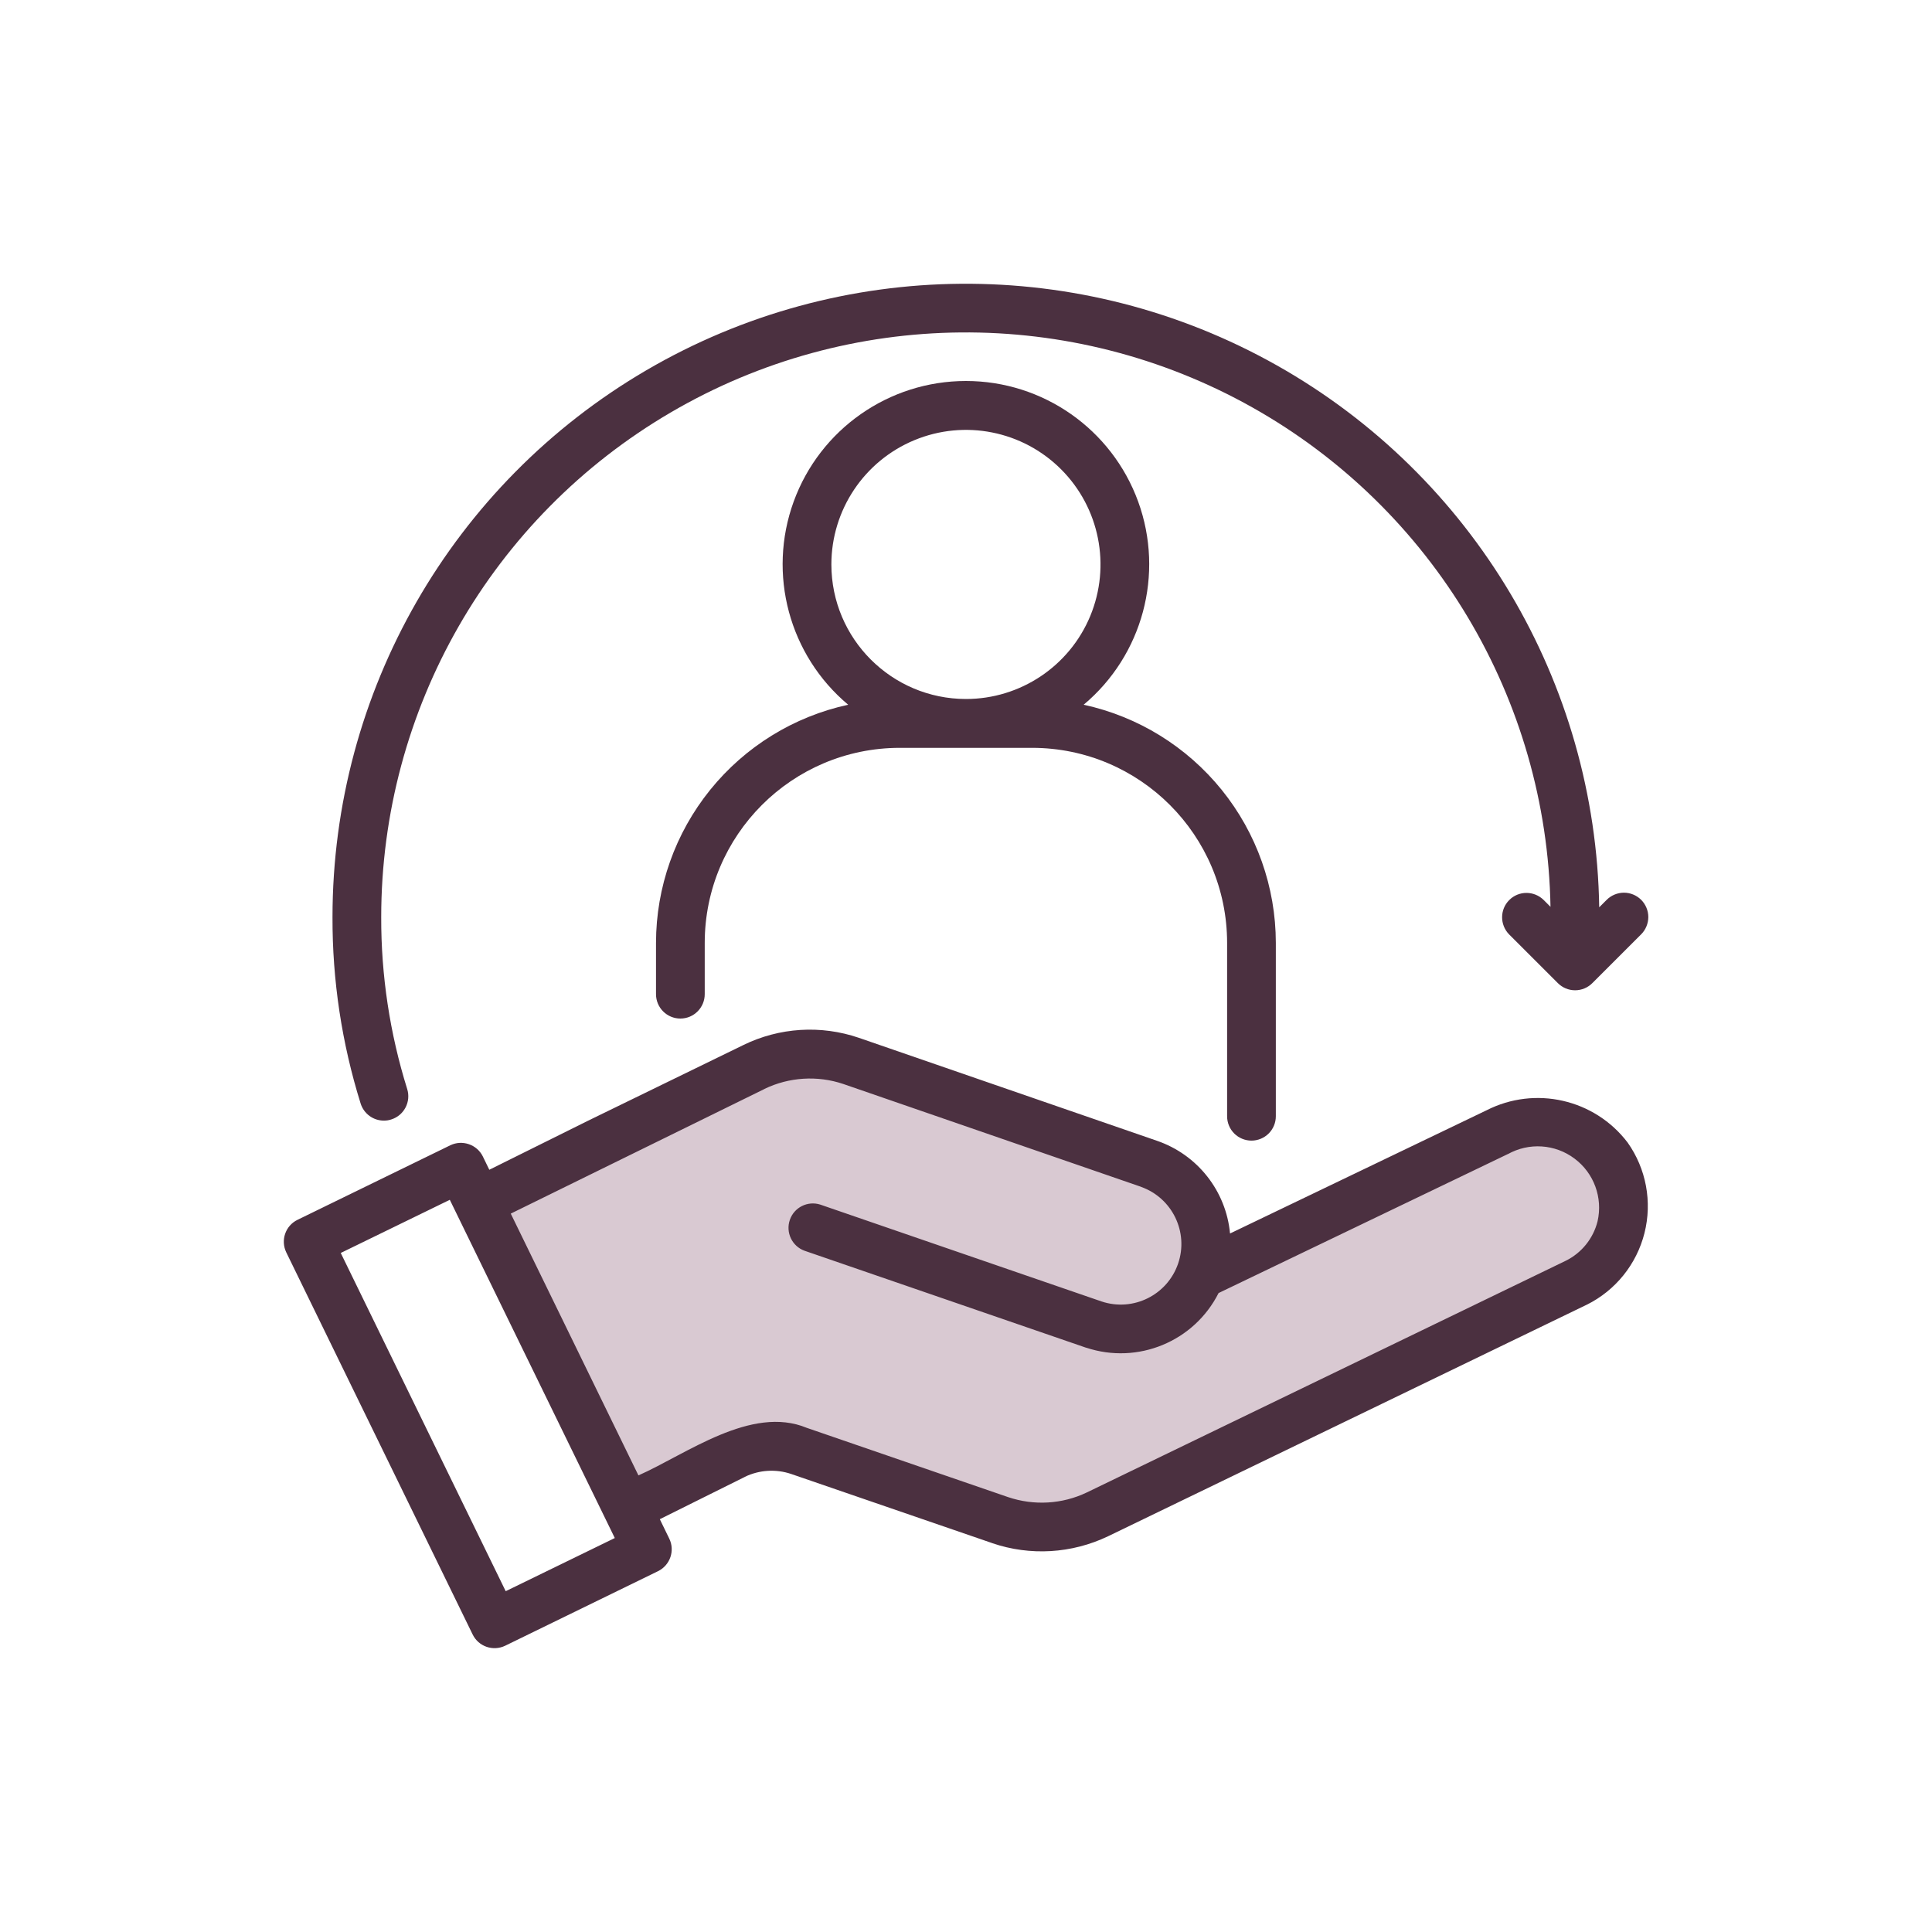
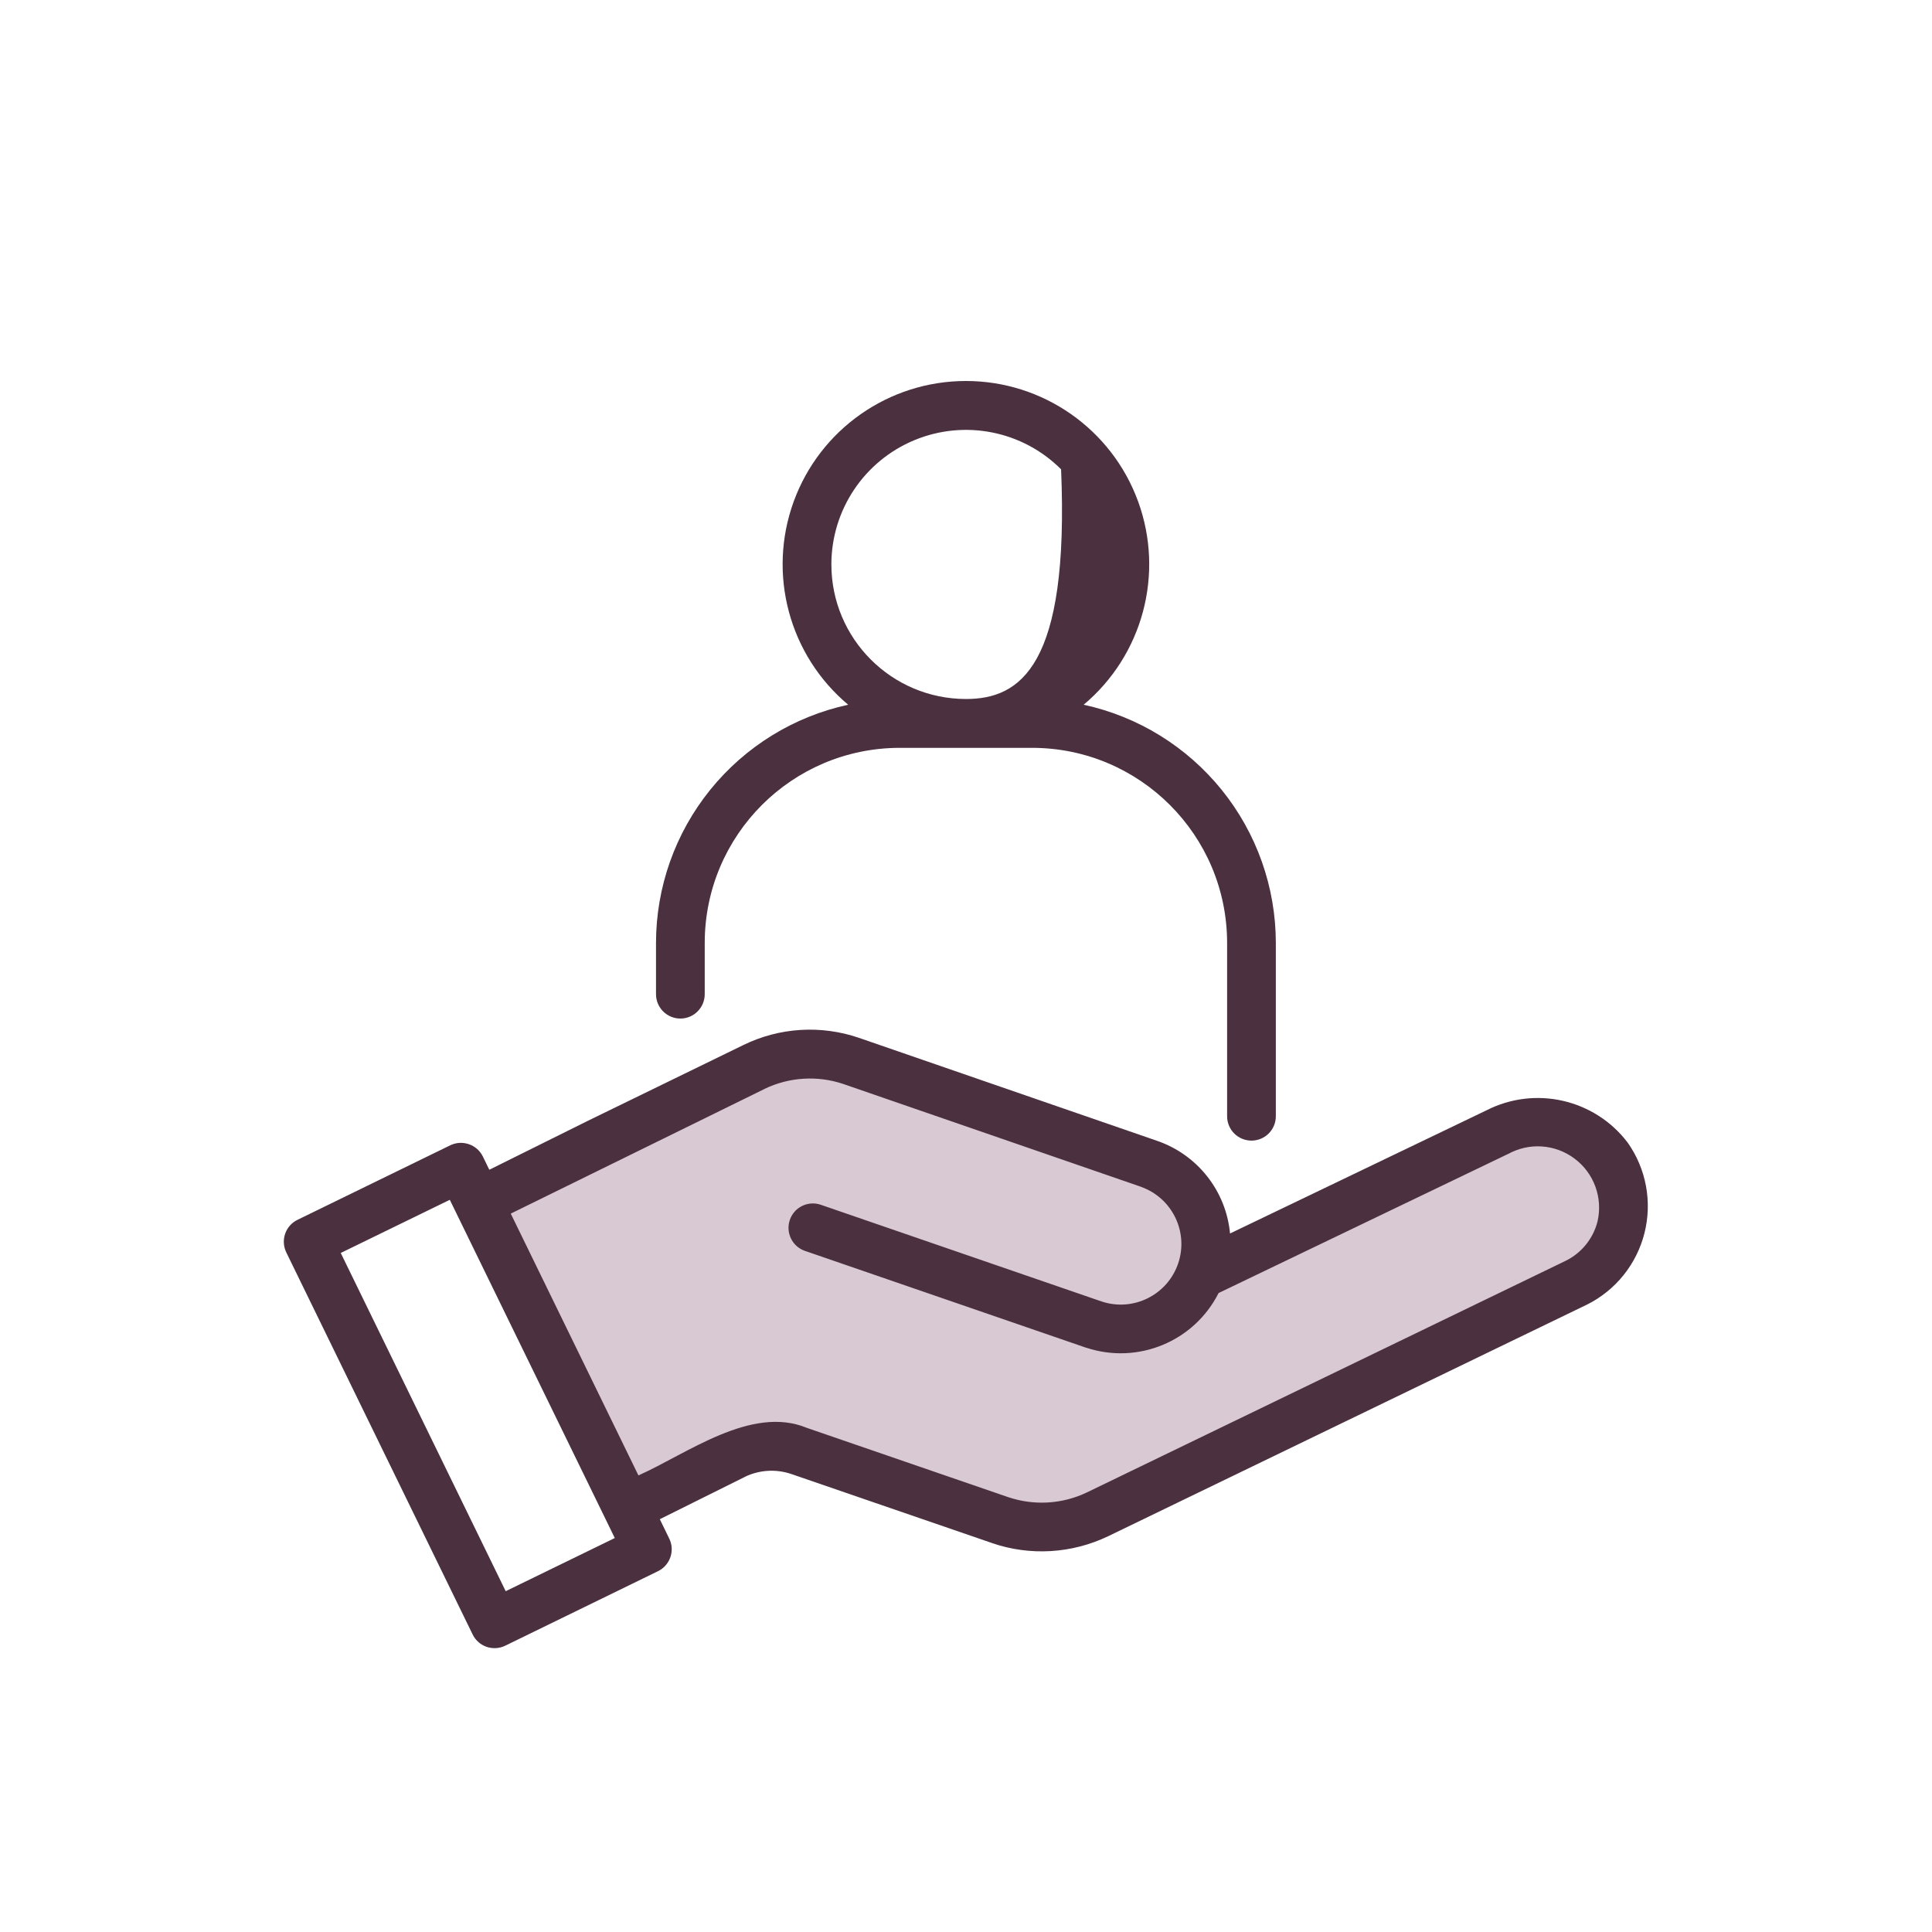
<svg xmlns="http://www.w3.org/2000/svg" width="60" height="60" viewBox="0 0 60 60" fill="none">
  <rect width="60" height="60" fill="white" />
  <path d="M20 46.647L15.685 38.017L15.127 37.104L22.944 33.398L26.04 32.789L36.65 36.596L37.462 39.236L47.868 34.769L49.949 36.596V39.236L32.233 47.662L23.756 44.769L20 46.647Z" fill="#D9C9D2" />
  <path d="M46.164 34.482L38.2 38.307C38.076 36.984 37.187 35.859 35.931 35.428L26.675 32.231C25.494 31.826 24.201 31.907 23.079 32.458L18.27 34.801L15.196 36.328L14.996 35.917V35.916C14.812 35.543 14.36 35.388 13.986 35.567L9.239 37.883C8.863 38.066 8.708 38.518 8.891 38.895L14.678 50.759C14.861 51.136 15.313 51.291 15.69 51.109L20.436 48.794C20.811 48.61 20.968 48.156 20.784 47.782L20.491 47.18L23.133 45.866V45.864C23.582 45.648 24.098 45.616 24.569 45.775L30.812 47.922L30.814 47.924C31.994 48.327 33.286 48.249 34.412 47.71L49.276 40.52H49.278C50.173 40.075 50.827 39.262 51.071 38.293C51.315 37.325 51.124 36.297 50.547 35.482C49.52 34.133 47.676 33.712 46.164 34.482ZM15.705 49.416L10.582 38.912L13.969 37.261L19.093 47.765L15.705 49.416ZM49.614 37.928C49.48 38.465 49.115 38.916 48.618 39.158L33.755 46.348C32.989 46.715 32.111 46.766 31.307 46.494L25.055 44.343C23.33 43.628 21.317 45.16 19.827 45.82L15.862 37.69L23.744 33.818V33.816C24.507 33.449 25.384 33.394 26.186 33.663L35.438 36.858V36.86C36.409 37.206 36.921 38.269 36.587 39.243C36.252 40.219 35.194 40.743 34.216 40.42L25.475 37.41C25.083 37.285 24.662 37.495 24.529 37.885C24.395 38.275 24.597 38.7 24.983 38.842L33.734 41.856V41.854C35.336 42.385 37.084 41.663 37.844 40.157L46.824 35.842V35.844C47.482 35.475 48.294 35.528 48.897 35.98C49.501 36.43 49.781 37.194 49.614 37.928Z" fill="#4B3040" />
-   <path d="M38.866 35.423C39.066 35.423 39.259 35.343 39.401 35.201C39.543 35.059 39.622 34.867 39.622 34.666V29.279C39.62 27.55 39.027 25.875 37.941 24.53C36.855 23.186 35.343 22.253 33.654 21.886C35.489 20.348 36.164 17.826 35.347 15.578C34.528 13.328 32.391 11.832 29.998 11.832C27.605 11.832 25.467 13.328 24.648 15.578C23.831 17.827 24.506 20.348 26.341 21.886C24.652 22.253 23.14 23.186 22.055 24.53C20.969 25.875 20.375 27.55 20.373 29.279V30.875C20.373 31.293 20.711 31.632 21.13 31.632C21.547 31.632 21.886 31.293 21.886 30.875V29.279C21.89 25.936 24.599 23.229 27.939 23.225H32.056C35.396 23.229 38.105 25.936 38.109 29.279V34.666C38.109 34.867 38.188 35.059 38.33 35.201C38.472 35.343 38.665 35.423 38.866 35.423ZM25.819 17.53C25.819 15.84 26.837 14.316 28.399 13.669C29.96 13.022 31.757 13.379 32.953 14.575C34.148 15.77 34.506 17.567 33.859 19.13C33.212 20.691 31.687 21.708 29.998 21.708C27.692 21.706 25.821 19.837 25.819 17.53Z" fill="#4B3040" />
-   <path d="M11.923 34.802C12 34.802 12.076 34.791 12.15 34.766C12.341 34.707 12.501 34.573 12.594 34.395C12.687 34.218 12.706 34.009 12.645 33.818C12.106 32.091 11.834 30.292 11.839 28.484C11.839 22.035 15.259 16.069 20.825 12.812C26.39 9.552 33.266 9.492 38.89 12.651C44.512 15.81 48.038 21.714 48.152 28.162L47.938 27.948C47.641 27.657 47.164 27.657 46.871 27.952C46.576 28.245 46.576 28.722 46.867 29.019L48.381 30.532C48.523 30.674 48.715 30.754 48.916 30.754C49.117 30.754 49.309 30.674 49.451 30.532L50.965 29.019C51.108 28.877 51.188 28.684 51.19 28.482C51.19 28.281 51.11 28.088 50.968 27.945C50.825 27.803 50.632 27.723 50.431 27.723C50.229 27.725 50.036 27.805 49.894 27.948L49.665 28.177C49.557 21.187 45.746 14.781 39.654 11.347C33.565 7.914 26.11 7.972 20.074 11.498C14.036 15.027 10.326 21.492 10.326 28.484C10.32 30.447 10.615 32.399 11.2 34.272C11.3 34.588 11.591 34.802 11.923 34.802Z" fill="#4B3040" />
+   <path d="M38.866 35.423C39.066 35.423 39.259 35.343 39.401 35.201C39.543 35.059 39.622 34.867 39.622 34.666V29.279C39.62 27.55 39.027 25.875 37.941 24.53C36.855 23.186 35.343 22.253 33.654 21.886C35.489 20.348 36.164 17.826 35.347 15.578C34.528 13.328 32.391 11.832 29.998 11.832C27.605 11.832 25.467 13.328 24.648 15.578C23.831 17.827 24.506 20.348 26.341 21.886C24.652 22.253 23.14 23.186 22.055 24.53C20.969 25.875 20.375 27.55 20.373 29.279V30.875C20.373 31.293 20.711 31.632 21.13 31.632C21.547 31.632 21.886 31.293 21.886 30.875V29.279C21.89 25.936 24.599 23.229 27.939 23.225H32.056C35.396 23.229 38.105 25.936 38.109 29.279V34.666C38.109 34.867 38.188 35.059 38.33 35.201C38.472 35.343 38.665 35.423 38.866 35.423ZM25.819 17.53C25.819 15.84 26.837 14.316 28.399 13.669C29.96 13.022 31.757 13.379 32.953 14.575C33.212 20.691 31.687 21.708 29.998 21.708C27.692 21.706 25.821 19.837 25.819 17.53Z" fill="#4B3040" />
</svg>